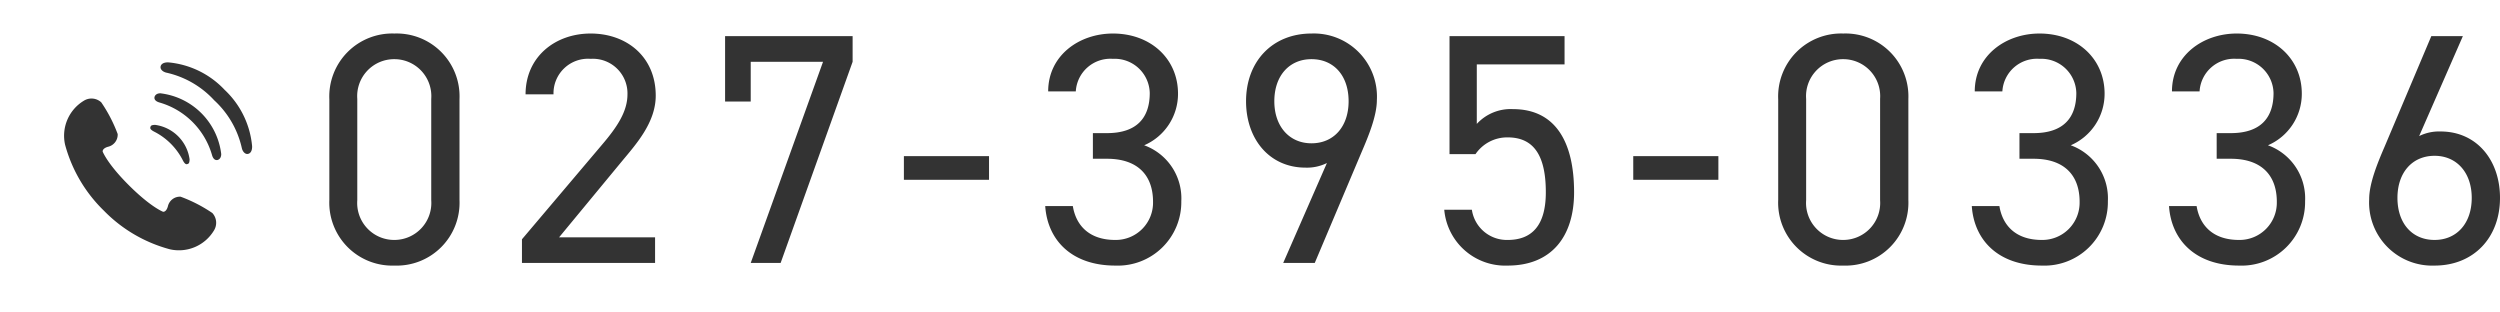
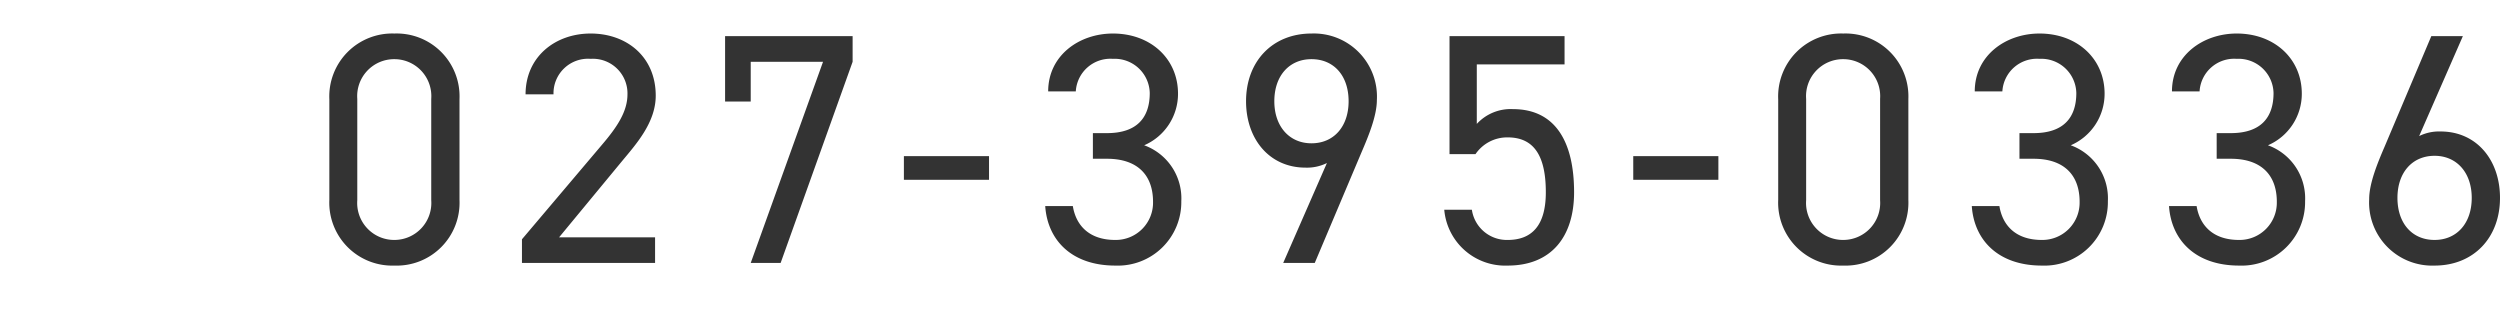
<svg xmlns="http://www.w3.org/2000/svg" width="304.24" height="38" viewBox="0 0 304.24 38">
  <g id="グループ_933" data-name="グループ 933" transform="translate(-679 -12105)">
    <g id="グループ_681" data-name="グループ 681" transform="translate(679 12104.842)">
-       <ellipse id="楕円形_1" data-name="楕円形 1" cx="15.5" cy="19" rx="15.5" ry="19" transform="translate(0 0.158)" fill="none" />
      <g id="コールアイコン" transform="translate(7.761 7.748)">
        <g id="コールアイコン-2" data-name="コールアイコン" transform="translate(0 0)">
-           <path id="パス_65" data-name="パス 65" d="M18.079,112.274a17.8,17.8,0,0,0-3.865-1.986,1.508,1.508,0,0,0-1.544,1.175c-.2.729-.583.66-.583.66s-1.462-.537-4.138-3.2-3.216-4.126-3.216-4.126-.071-.38.658-.586a1.509,1.509,0,0,0,1.169-1.549,17.8,17.8,0,0,0-2-3.857,1.755,1.755,0,0,0-2.132-.185A4.975,4.975,0,0,0,.16,103.965a17.555,17.555,0,0,0,4.726,8.029,17.549,17.549,0,0,0,8.045,4.7,4.975,4.975,0,0,0,5.339-2.283A1.758,1.758,0,0,0,18.079,112.274Z" transform="translate(0 -93.942)" fill="#333" />
-           <path id="パス_66" data-name="パス 66" d="M235.671,170.936a7.939,7.939,0,0,1,3.4,3.4c.228.466.4.559.533.528.225-.052.3-.113.321-.582a4.9,4.9,0,0,0-4.2-4.2c-.47.02-.529.1-.582.321C235.113,170.539,235.206,170.708,235.671,170.936Z" transform="translate(-224.613 -162.476)" fill="#333" />
-           <path id="パス_67" data-name="パス 67" d="M247.174,84.247c-.573,0-.718.355-.735.492-.035.278.17.5.6.626a9.341,9.341,0,0,1,6.408,6.408c.122.426.347.63.625.6.138-.017.493-.162.492-.735a8.456,8.456,0,0,0-7.386-7.387Z" transform="translate(-235.403 -80.484)" fill="#333" />
-           <path id="パス_68" data-name="パス 68" d="M270.83,3.53A10.729,10.729,0,0,0,263.976.186c-.678-.017-.948.287-.947.6,0,.266.272.539.678.644A11.207,11.207,0,0,1,269.561,4.8a11.212,11.212,0,0,1,3.37,5.855c.1.4.378.678.643.678.313,0,.617-.269.6-.947A10.726,10.726,0,0,0,270.83,3.53Z" transform="translate(-251.254 -0.185)" fill="#333" />
-         </g>
+           </g>
      </g>
    </g>
    <path id="パス_138772" data-name="パス 138772" d="M17.92-19.96A7.65,7.65,0,0,0,10-27.92a7.661,7.661,0,0,0-7.92,8V-7.68A7.661,7.661,0,0,0,10,.32a7.65,7.65,0,0,0,7.92-7.96Zm-3.44,0V-7.64A4.5,4.5,0,0,1,10-2.8,4.5,4.5,0,0,1,5.48-7.64V-19.96A4.5,4.5,0,0,1,10-24.8,4.5,4.5,0,0,1,14.48-19.96ZM41.72-3.12H30.04l7.6-9.2c1.76-2.12,4.16-4.76,4.16-8.04,0-4.72-3.52-7.56-7.92-7.56-4.32,0-7.92,2.84-7.92,7.4h3.4a4.205,4.205,0,0,1,4.52-4.32,4.213,4.213,0,0,1,4.48,4.32c0,2.08-1.24,3.96-3.12,6.16L25.52-2.88V0h16.2ZM53.36-19.64v-4.84h8.8L53.36,0H57l8.76-24.48V-27.6H50.24v7.96ZM72-10.12H82.36V-13H72Zm23-2.56h1.72c3.68,0,5.6,1.96,5.6,5.24a4.535,4.535,0,0,1-4.6,4.64c-3.28,0-4.8-1.88-5.16-4.12H89.2C89.48-2.76,92.44.32,97.72.32a7.727,7.727,0,0,0,8.04-7.84,6.862,6.862,0,0,0-4.52-6.8,6.818,6.818,0,0,0,4.12-6.28c0-4.24-3.32-7.32-7.92-7.32-4.12,0-7.88,2.68-7.88,7.04h3.36a4.218,4.218,0,0,1,4.52-3.96,4.262,4.262,0,0,1,4.48,4.16c0,3-1.56,4.88-5.2,4.88H95ZM118.16,0H122l5.68-13.44c.88-2.04,1.88-4.48,1.88-6.4a7.676,7.676,0,0,0-7.96-8.08c-4.72,0-7.96,3.36-7.96,8.24,0,4.6,2.84,8.08,7.24,8.08a5.457,5.457,0,0,0,2.6-.56Zm7.96-19.68c0,3.08-1.8,5.12-4.52,5.12-2.68,0-4.52-2.04-4.52-5.12,0-3.12,1.84-5.12,4.52-5.12C124.32-24.8,126.12-22.8,126.12-19.68Zm19.36,4.4c3.28,0,4.64,2.36,4.64,6.68,0,4.16-1.8,5.8-4.64,5.8a4.3,4.3,0,0,1-4.36-3.68h-3.36a7.444,7.444,0,0,0,7.72,6.8c5.28,0,8.08-3.48,8.08-8.92,0-6.2-2.32-10.12-7.44-10.12a5.59,5.59,0,0,0-4.4,1.8v-7.24H152.4V-27.6h-14v14.36h3.16A4.662,4.662,0,0,1,145.48-15.28Zm15.28,5.16h10.36V-13H160.76Zm33.48-9.84a7.65,7.65,0,0,0-7.92-7.96,7.661,7.661,0,0,0-7.92,8V-7.68a7.661,7.661,0,0,0,7.92,8,7.65,7.65,0,0,0,7.92-7.96Zm-3.44,0V-7.64a4.5,4.5,0,0,1-4.48,4.84,4.5,4.5,0,0,1-4.52-4.84V-19.96a4.5,4.5,0,0,1,4.52-4.84A4.5,4.5,0,0,1,190.8-19.96Zm16.96,7.28h1.72c3.68,0,5.6,1.96,5.6,5.24a4.535,4.535,0,0,1-4.6,4.64c-3.28,0-4.8-1.88-5.16-4.12h-3.36c.28,4.16,3.24,7.24,8.52,7.24a7.727,7.727,0,0,0,8.04-7.84,6.862,6.862,0,0,0-4.52-6.8,6.818,6.818,0,0,0,4.12-6.28c0-4.24-3.32-7.32-7.92-7.32-4.12,0-7.88,2.68-7.88,7.04h3.36a4.218,4.218,0,0,1,4.52-3.96,4.262,4.262,0,0,1,4.48,4.16c0,3-1.56,4.88-5.2,4.88h-1.72Zm24,0h1.72c3.68,0,5.6,1.96,5.6,5.24a4.535,4.535,0,0,1-4.6,4.64c-3.28,0-4.8-1.88-5.16-4.12h-3.36c.28,4.16,3.24,7.24,8.52,7.24a7.727,7.727,0,0,0,8.04-7.84,6.862,6.862,0,0,0-4.52-6.8,6.818,6.818,0,0,0,4.12-6.28c0-4.24-3.32-7.32-7.92-7.32-4.12,0-7.88,2.68-7.88,7.04h3.36a4.218,4.218,0,0,1,4.52-3.96,4.262,4.262,0,0,1,4.48,4.16c0,3-1.56,4.88-5.2,4.88h-1.72ZM261.72-27.6h-3.84L252.2-14.16c-.88,2.04-1.88,4.48-1.88,6.4A7.676,7.676,0,0,0,258.28.32c4.72,0,7.96-3.36,7.96-8.24,0-4.6-2.84-8.08-7.24-8.08a5.457,5.457,0,0,0-2.6.56ZM253.76-7.92c0-3.08,1.8-5.12,4.52-5.12,2.68,0,4.52,2.04,4.52,5.12,0,3.12-1.84,5.12-4.52,5.12C255.56-2.8,253.76-4.8,253.76-7.92Z" transform="translate(717 12137)" fill="#333" />
  </g>
</svg>